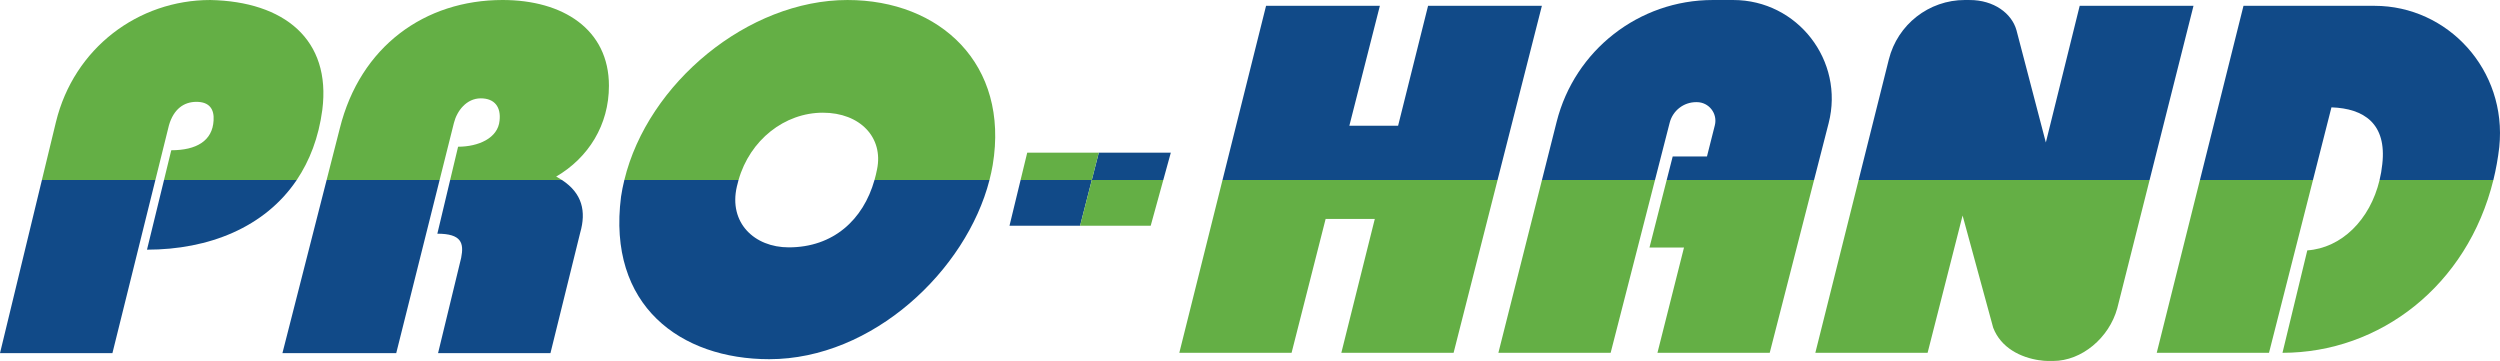
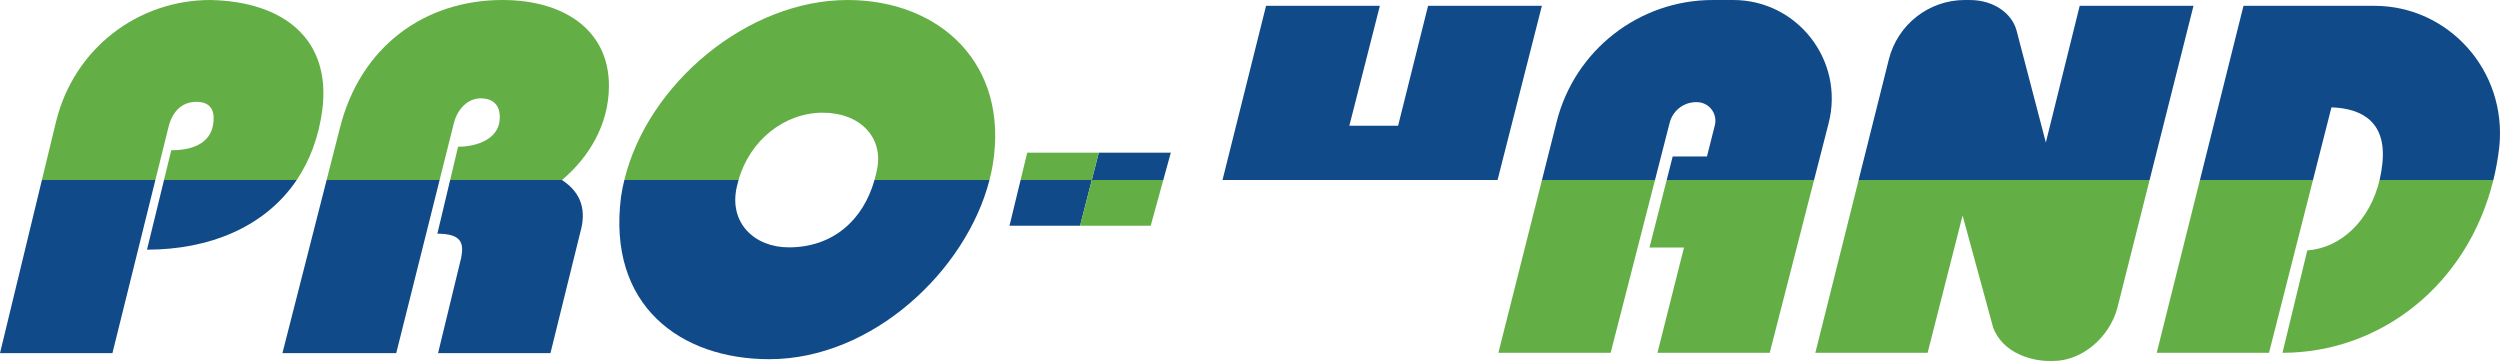
<svg xmlns="http://www.w3.org/2000/svg" width="374px" height="54px" viewBox="0 0 374 54" version="1.1">
  <title>A09F27C2-8A59-46DE-8580-2622C7FB0696</title>
  <g id="ProHand_coming_soon" stroke="none" stroke-width="1" fill="none" fill-rule="evenodd">
    <g transform="translate(-853, -448)" id="content">
      <g transform="translate(662.344, 399)">
        <g id="logo" transform="translate(190.656, 49)">
          <polygon id="Fill-1" fill="#114A88" points="6.268 26.932 0 52.833 16.818 52.833 23.243 26.932" />
          <path d="M31.457,0.001 C20.691,0.001 11.064,7.183 8.368,18.258 L6.268,26.931 L23.243,26.931 L25.275,18.742 C25.972,16.333 27.491,15.235 29.388,15.235 C31.355,15.235 32.063,16.364 31.953,18.012 C31.793,21.093 29.357,22.478 25.622,22.478 L24.534,26.931 L44.386,26.931 C46.314,24.065 47.666,20.595 48.216,16.451 C49.57,5.909 42.514,0.225 31.457,0.001" id="Fill-2" fill="#64AF45" />
          <path d="M21.99,37.351 C31.192,37.351 39.606,34.04 44.385,26.932 L24.535,26.932 L21.99,37.351 Z" id="Fill-4" fill="#114A88" />
          <path d="M271.574,52.779 L288.369,52.779 L293.604,32.244 L298.181,49.026 C299.348,52.054 302.295,53.484 305.104,53.898 L305.106,53.886 C305.506,53.953 305.92,54 306.366,54 L307.143,54 C311.44,54 315.524,50.531 316.738,46.134 L321.578,26.932 L278.051,26.932 L271.574,52.779 Z" id="Fill-6" fill="#64AF45" />
          <path d="M311.122,0.872 L306.058,21.314 L301.664,4.519 C300.956,1.986 298.269,0.002 294.663,0.002 L294.663,0.011 C294.631,0.011 294.603,0 294.572,0 L293.944,0 C288.568,0 283.88,3.662 282.572,8.883 L278.049,26.931 L321.579,26.931 L328.147,0.872 L311.122,0.872 Z" id="Fill-8" fill="#114A88" />
-           <polygon id="Fill-10" fill="#64AF45" points="176.425 52.779 193.22 52.779 198.313 32.756 205.669 32.756 200.663 52.779 217.458 52.779 224.034 26.932 182.887 26.932" />
          <polygon id="Fill-12" fill="#114A88" points="213.639 0.872 209.157 18.805 201.864 18.805 206.427 0.872 189.402 0.872 182.887 26.931 224.033 26.931 230.665 0.872" />
          <polygon id="Fill-14" fill="#64AF45" points="246.761 37.032 251.926 37.032 247.955 52.78 264.75 52.78 271.381 26.932 249.336 26.932" />
          <polygon id="Fill-16" fill="#64AF45" points="224.158 52.779 240.953 52.779 247.585 26.932 230.678 26.932" />
          <path d="M259.292,0.001 L256.235,0.001 C245.201,0.001 235.578,7.507 232.876,18.218 L230.677,26.931 L247.586,26.931 L249.787,18.349 C250.252,16.542 251.877,15.281 253.738,15.281 L253.843,15.281 C255.656,15.281 256.983,16.986 256.539,18.746 L255.362,23.409 L250.235,23.409 L249.337,26.931 L271.382,26.931 L273.564,18.429 C275.958,9.093 268.919,0.001 259.292,0.001" id="Fill-18" fill="#114A88" />
          <path d="M373.893,22.001 C375.084,10.467 366.192,0.871 355.23,0.871 L352.649,0.871 L351.696,0.871 L335.626,0.871 L329.11,26.933 L346.019,26.933 L348.785,16.059 C353.652,16.224 357.091,18.496 356.388,24.578 C356.306,25.39 356.166,26.173 355.984,26.933 L373.008,26.933 C373.398,25.344 373.696,23.7 373.893,22.001" id="Fill-20" fill="#114A88" />
          <path d="M355.985,26.932 C354.568,32.906 350.269,37.103 345.171,37.457 L341.459,52.78 C355.992,52.78 369.119,42.754 373.006,26.932 L355.985,26.932 Z" id="Fill-22" fill="#64AF45" />
          <polygon id="Fill-24" fill="#64AF45" points="322.648 52.779 339.443 52.779 346.02 26.932 329.111 26.932" />
          <polygon id="Fill-26" fill="#114A88" points="164.381 22.842 163.333 26.932 174.027 26.932 175.153 22.842" />
          <polygon id="Fill-28" fill="#114A88" points="152.679 26.932 151.021 33.765 161.58 33.765 163.333 26.932" />
          <polygon id="Fill-30" fill="#64AF45" points="164.381 22.842 153.672 22.842 152.679 26.932 163.333 26.932" />
          <polygon id="Fill-32" fill="#64AF45" points="161.579 33.765 172.146 33.765 174.027 26.932 163.333 26.932" />
-           <path d="M91.097,12.84 C91.097,4.394 84.229,0 75.185,0 C63.57,0 53.892,6.918 50.833,19.214 L48.862,26.931 L65.765,26.931 L67.907,18.391 C68.357,16.584 69.789,14.712 71.923,14.712 C74.019,14.712 74.961,16.04 74.735,18.044 C74.496,20.686 71.539,21.949 68.53,21.949 L67.341,26.931 L84.07,26.931 C83.798,26.756 83.515,26.582 83.202,26.417 C88.046,23.587 91.097,18.683 91.097,12.84" id="Fill-34" fill="#64AF45" />
+           <path d="M91.097,12.84 C91.097,4.394 84.229,0 75.185,0 C63.57,0 53.892,6.918 50.833,19.214 L48.862,26.931 L65.765,26.931 L67.907,18.391 C68.357,16.584 69.789,14.712 71.923,14.712 C74.019,14.712 74.961,16.04 74.735,18.044 C74.496,20.686 71.539,21.949 68.53,21.949 L67.341,26.931 L84.07,26.931 C88.046,23.587 91.097,18.683 91.097,12.84" id="Fill-34" fill="#64AF45" />
          <polygon id="Fill-36" fill="#114A88" points="42.25 52.833 59.275 52.833 65.765 26.932 48.862 26.932" />
          <path d="M65.427,34.961 C69.042,34.961 69.43,36.35 68.989,38.58 L65.533,52.833 L82.347,52.833 L86.8,34.802 C87.708,31.643 87.125,28.923 84.07,26.932 L67.341,26.932 L65.427,34.961 Z" id="Fill-38" fill="#114A88" />
          <path d="M117.996,37.005 C112.852,37.005 108.979,33.322 110.234,27.906 C110.306,27.574 110.393,27.253 110.485,26.931 L93.401,26.931 C93.202,27.752 93.031,28.579 92.909,29.41 C90.805,45.768 101.864,53.735 115.078,53.735 C130.555,53.735 144.563,40.435 148.026,26.931 L130.823,26.931 C129.144,32.888 124.652,37.005 117.996,37.005" id="Fill-40" fill="#114A88" />
          <path d="M126.782,0.001 C111.925,0.001 96.915,12.423 93.402,26.931 L110.484,26.931 C112.193,20.93 117.381,16.859 123.104,16.859 C128.673,16.859 132.201,20.581 131.202,25.355 C131.1,25.895 130.967,26.417 130.824,26.931 L148.024,26.931 C148.216,26.183 148.383,25.432 148.51,24.683 C151.02,9.599 140.634,0.001 126.782,0.001" id="Fill-42" fill="#64AF45" />
        </g>
      </g>
    </g>
  </g>
</svg>